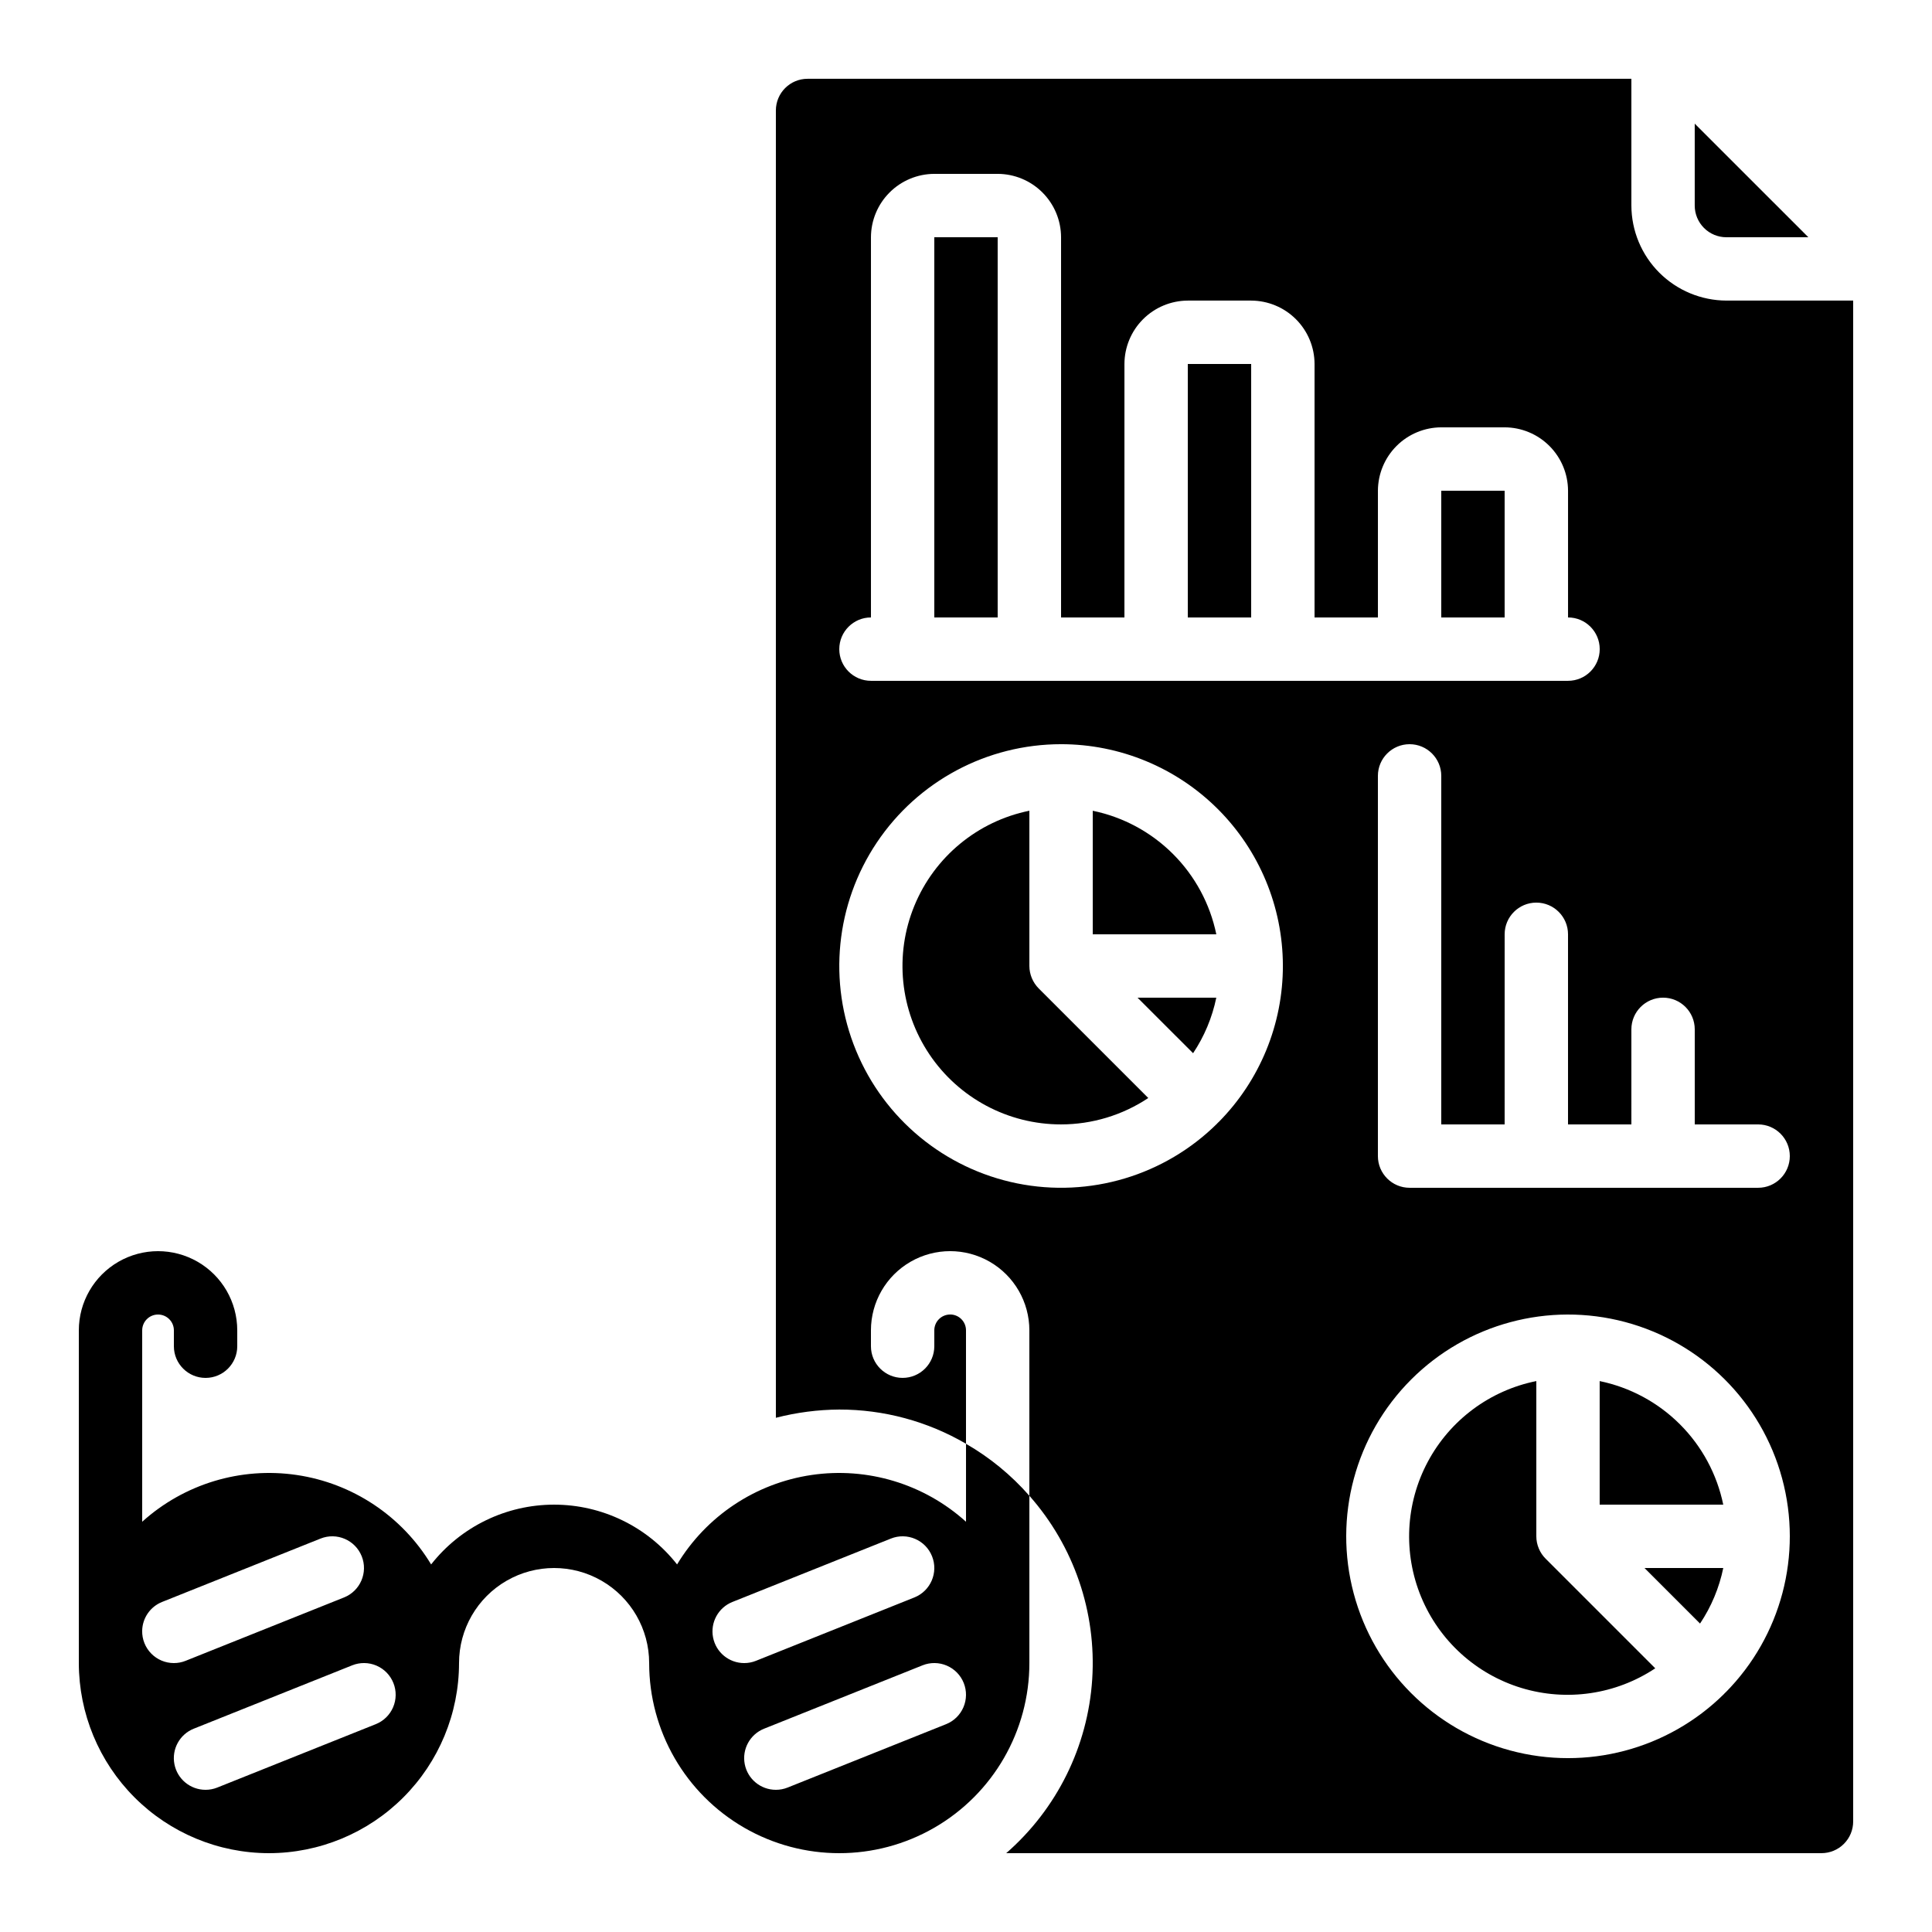
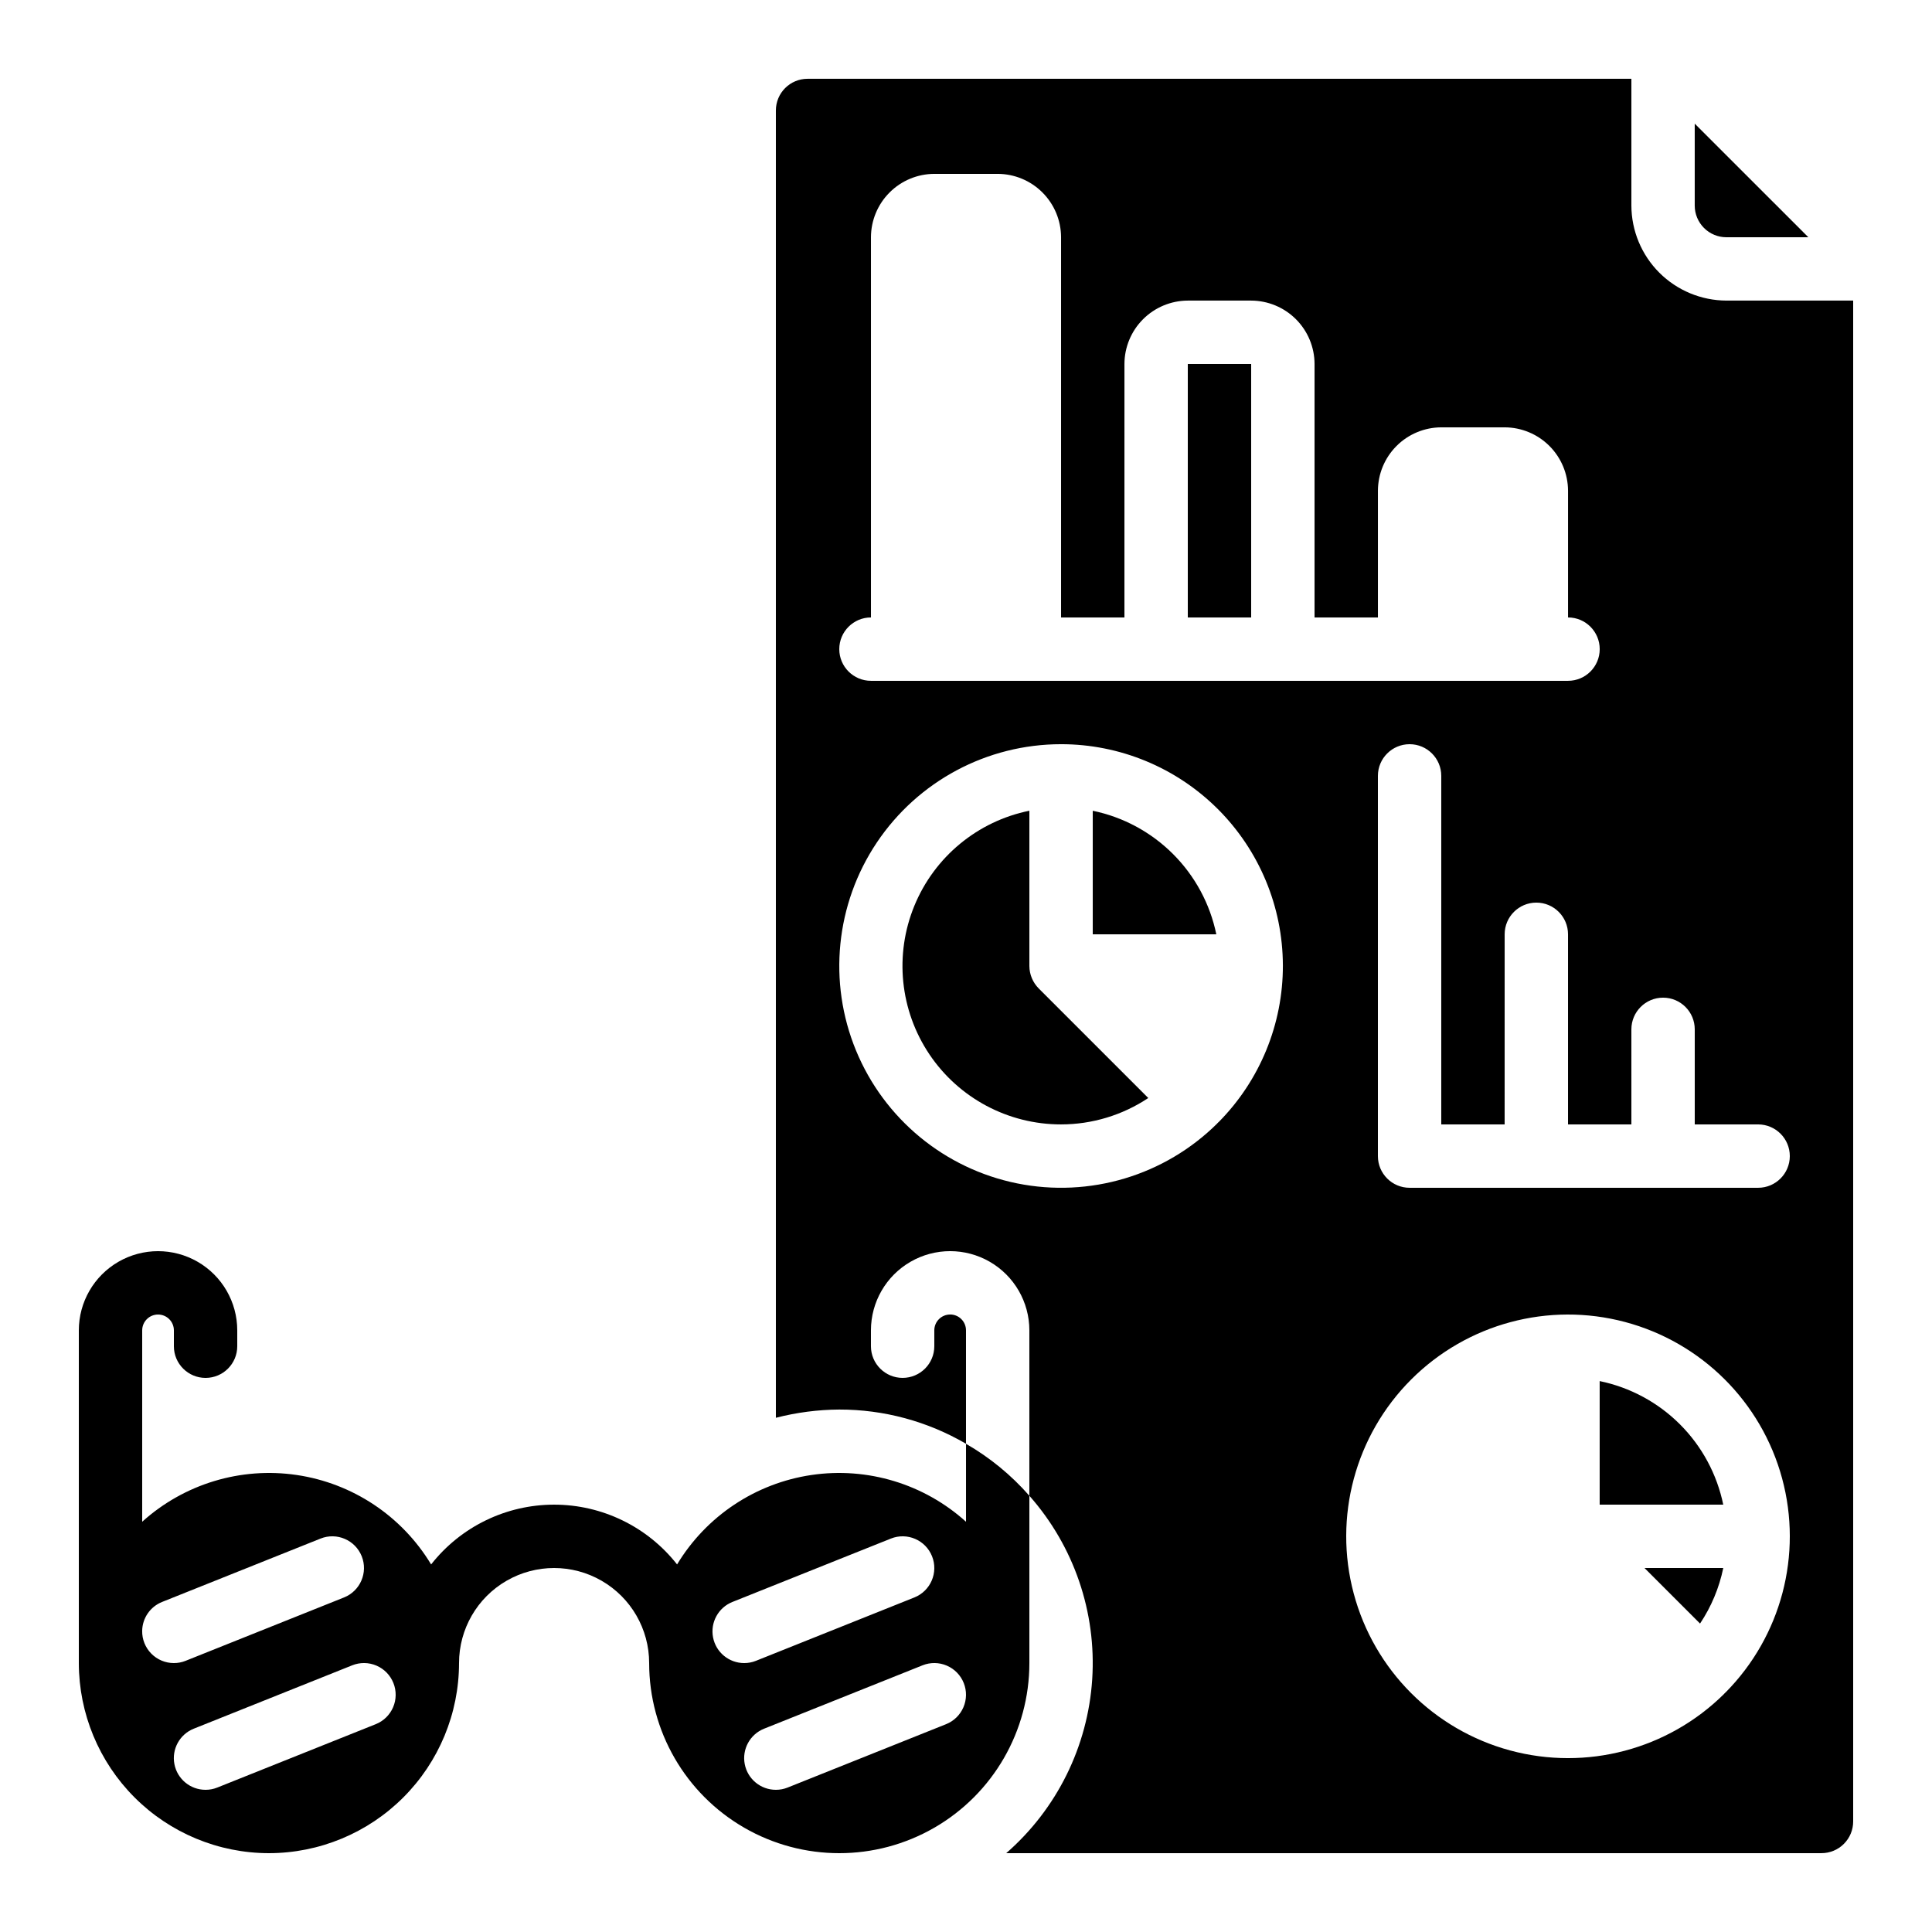
<svg xmlns="http://www.w3.org/2000/svg" fill="#000000" width="800px" height="800px" version="1.1" viewBox="144 144 512 512">
  <g>
    <path d="m593.12 198.48c0 2.227 0.887 4.359 2.461 5.938 1.574 1.574 3.711 2.457 5.938 2.457h21.715l-30.113-30.109z" />
    <path d="m594.53 574.26c2.981-4.465 5.07-9.461 6.156-14.719h-20.875z" />
-     <path d="m551.79 554.35c-0.426-1.016-0.648-2.106-0.648-3.207v-41.145c-12.309 2.473-22.863 10.328-28.77 21.402-5.91 11.078-6.551 24.219-1.75 35.816 4.801 11.602 14.543 20.445 26.551 24.105 12.012 3.656 25.027 1.754 35.484-5.199l-29.043-29.043h-0.004c-0.781-0.781-1.402-1.707-1.82-2.731z" />
-     <path d="m525.95 274.05h16.793v33.586h-16.793z" />
    <path d="m395.8 492.36c-2.32 0-4.199 1.879-4.199 4.199v4.199c0 4.637-3.758 8.395-8.398 8.395-4.637 0-8.395-3.758-8.395-8.395v-4.199c0-7.5 4-14.43 10.496-18.18 6.496-3.75 14.496-3.75 20.992 0s10.496 10.68 10.496 18.18v43.832c11.809 13.344 17.805 30.852 16.656 48.633-1.152 17.785-9.355 34.371-22.785 46.082h216.05c2.231 0 4.363-0.883 5.938-2.461 1.578-1.574 2.461-3.707 2.461-5.938v-403.05h-33.586c-6.676-0.02-13.07-2.68-17.793-7.398-4.719-4.719-7.379-11.117-7.398-17.789v-33.59h-218.32c-4.641 0-8.398 3.762-8.398 8.398v346.45c5.488-1.414 11.129-2.148 16.793-2.184 11.805-0.016 23.398 3.113 33.59 9.066v-30.059c0-1.113-0.445-2.184-1.23-2.969-0.789-0.789-1.855-1.23-2.969-1.23zm205.47 100.18c-0.082 0-0.082 0.082-0.168 0.168-0.082 0.082-0.168 0.082-0.168 0.168-14.887 14.766-36.516 20.484-56.758 15.004-20.242-5.484-36.031-21.336-41.43-41.598-5.402-20.266 0.402-41.871 15.23-56.699 14.832-14.828 36.438-20.633 56.699-15.234 20.266 5.402 36.117 21.188 41.598 41.43 5.484 20.242-0.234 41.871-15.004 56.762zm-24.938-175.75c0-4.637 3.758-8.398 8.398-8.398 4.637 0 8.395 3.762 8.395 8.398v25.191h16.793c4.637 0 8.398 3.758 8.398 8.395 0 4.637-3.762 8.398-8.398 8.398h-92.363c-4.637 0-8.398-3.762-8.398-8.398v-100.76c0-4.637 3.762-8.395 8.398-8.395 4.637 0 8.395 3.758 8.395 8.395v92.367h16.793l0.004-50.383c0-4.637 3.758-8.398 8.395-8.398s8.398 3.762 8.398 8.398v50.383h16.793zm-201.52-109.16v-100.76c0.012-4.449 1.785-8.715 4.934-11.859 3.144-3.148 7.41-4.922 11.859-4.934h16.793c4.449 0.012 8.715 1.785 11.859 4.934 3.148 3.144 4.922 7.41 4.934 11.859v100.76h16.793l0.004-67.176c0.012-4.449 1.785-8.711 4.934-11.859 3.144-3.144 7.41-4.918 11.859-4.934h16.793c4.449 0.016 8.715 1.789 11.859 4.934 3.148 3.148 4.922 7.41 4.934 11.859v67.176h16.793v-33.586c0.016-4.449 1.789-8.715 4.934-11.859 3.148-3.148 7.41-4.922 11.859-4.934h16.797c4.449 0.012 8.711 1.785 11.859 4.934 3.144 3.144 4.918 7.41 4.934 11.859v33.586c4.637 0 8.395 3.762 8.395 8.398s-3.758 8.395-8.395 8.395h-184.73c-4.637 0-8.398-3.758-8.398-8.395s3.762-8.398 8.398-8.398zm50.383 33.586-0.004 0.004c15.562-0.004 30.492 6.168 41.512 17.156 11.02 10.988 17.23 25.898 17.273 41.461 0.039 15.562-6.09 30.508-17.051 41.555-0.082 0-0.082 0.082-0.168 0.168-0.082 0.082-0.168 0.082-0.168 0.168-13.922 13.809-33.816 19.766-53.035 15.883-19.219-3.887-35.238-17.098-42.707-35.23-7.465-18.133-5.398-38.793 5.508-55.086 10.91-16.293 29.227-26.074 48.836-26.074z" />
    <path d="m458.78 240.46h16.793v67.176h-16.793z" />
    <path d="m433.59 358.86v32.746h32.746c-1.66-8.062-5.648-15.457-11.469-21.277-5.82-5.82-13.215-9.809-21.277-11.469z" />
-     <path d="m460.18 423.11c2.981-4.461 5.07-9.461 6.152-14.719h-20.875z" />
    <path d="m567.93 510v32.75h32.75c-1.664-8.062-5.648-15.461-11.469-21.281-5.82-5.82-13.219-9.805-21.281-11.469z" />
-     <path d="m391.6 206.87h16.793v100.76h-16.793z" />
    <path d="m425.19 441.98c8.227-0.004 16.27-2.438 23.117-6.996l-29.043-29.043c-1.57-1.582-2.457-3.719-2.469-5.945v-41.145c-13.727 2.785-25.16 12.234-30.48 25.191-5.324 12.957-3.832 27.715 3.973 39.348 7.805 11.629 20.898 18.602 34.902 18.59z" />
    <path d="m215.27 635.11c13.355-0.012 26.164-5.324 35.609-14.77 9.445-9.445 14.758-22.254 14.77-35.609 0-9 4.801-17.316 12.598-21.816 7.793-4.5 17.395-4.5 25.188 0 7.797 4.5 12.598 12.816 12.598 21.816 0 17.996 9.602 34.629 25.191 43.629 15.586 9 34.793 9 50.379 0 15.59-9 25.191-25.633 25.191-43.629v-44.336c-4.805-5.484-10.477-10.137-16.793-13.773v20.656c-11.117-10.035-26.137-14.578-40.953-12.391s-27.879 10.883-35.617 23.703c-7.859-10.004-19.871-15.844-32.59-15.844s-24.73 5.84-32.59 15.844c-7.738-12.82-20.801-21.516-35.617-23.703-14.816-2.188-29.836 2.356-40.953 12.391v-50.715c0-2.32 1.883-4.199 4.199-4.199 2.32 0 4.199 1.879 4.199 4.199v4.199c0 4.637 3.758 8.395 8.398 8.395 4.637 0 8.395-3.758 8.395-8.395v-4.199c0-7.5-4-14.43-10.496-18.18s-14.496-3.75-20.992 0c-6.496 3.75-10.496 10.68-10.496 18.18v88.168c0.016 13.355 5.328 26.164 14.773 35.609 9.445 9.445 22.25 14.758 35.609 14.77zm184.13-45.098c0.828 2.066 0.797 4.379-0.082 6.426-0.879 2.051-2.535 3.664-4.602 4.488l-41.984 16.793c-0.992 0.398-2.051 0.602-3.117 0.598-4.027 0.004-7.492-2.856-8.254-6.812-0.762-3.957 1.395-7.894 5.141-9.387l41.984-16.793c2.066-0.828 4.379-0.797 6.426 0.082 2.047 0.879 3.664 2.535 4.488 4.606zm-61.297-21.48 41.984-16.793c4.309-1.723 9.195 0.375 10.914 4.684 1.723 4.309-0.375 9.195-4.684 10.918l-41.984 16.793c-0.992 0.398-2.047 0.602-3.113 0.598-4.031 0-7.496-2.856-8.254-6.812-0.762-3.957 1.395-7.894 5.137-9.387zm-89.848 21.48c0.828 2.066 0.801 4.379-0.078 6.426-0.879 2.051-2.535 3.664-4.606 4.488l-41.984 16.793c-0.988 0.398-2.047 0.602-3.113 0.598-4.031 0.004-7.496-2.856-8.254-6.812-0.762-3.957 1.395-7.894 5.137-9.387l41.984-16.793c2.07-0.828 4.383-0.797 6.43 0.082 2.047 0.879 3.66 2.535 4.484 4.606zm-66.578-13.848c0.066-3.375 2.148-6.383 5.281-7.633l41.984-16.793c4.309-1.723 9.195 0.375 10.918 4.684 1.719 4.309-0.379 9.195-4.688 10.918l-41.984 16.793c-0.988 0.398-2.047 0.602-3.113 0.598-2.254 0-4.414-0.906-5.992-2.516-1.578-1.605-2.445-3.781-2.406-6.035z" />
  </g>
</svg>